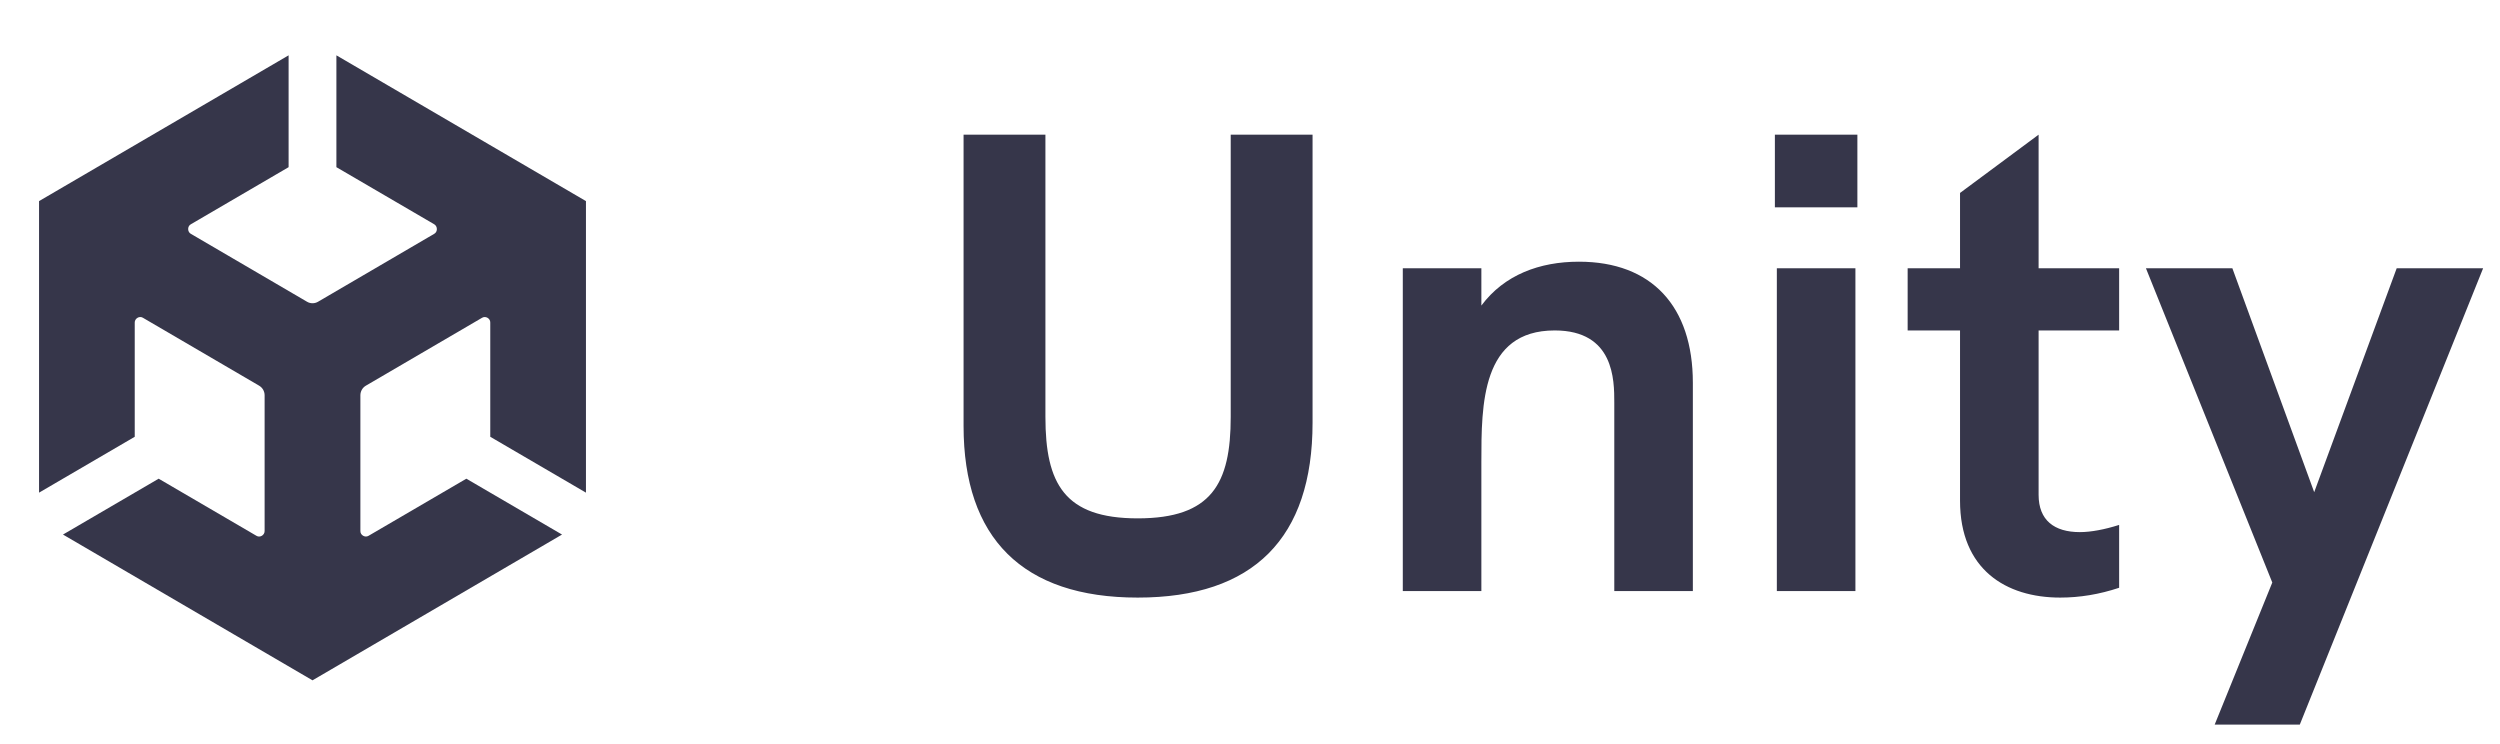
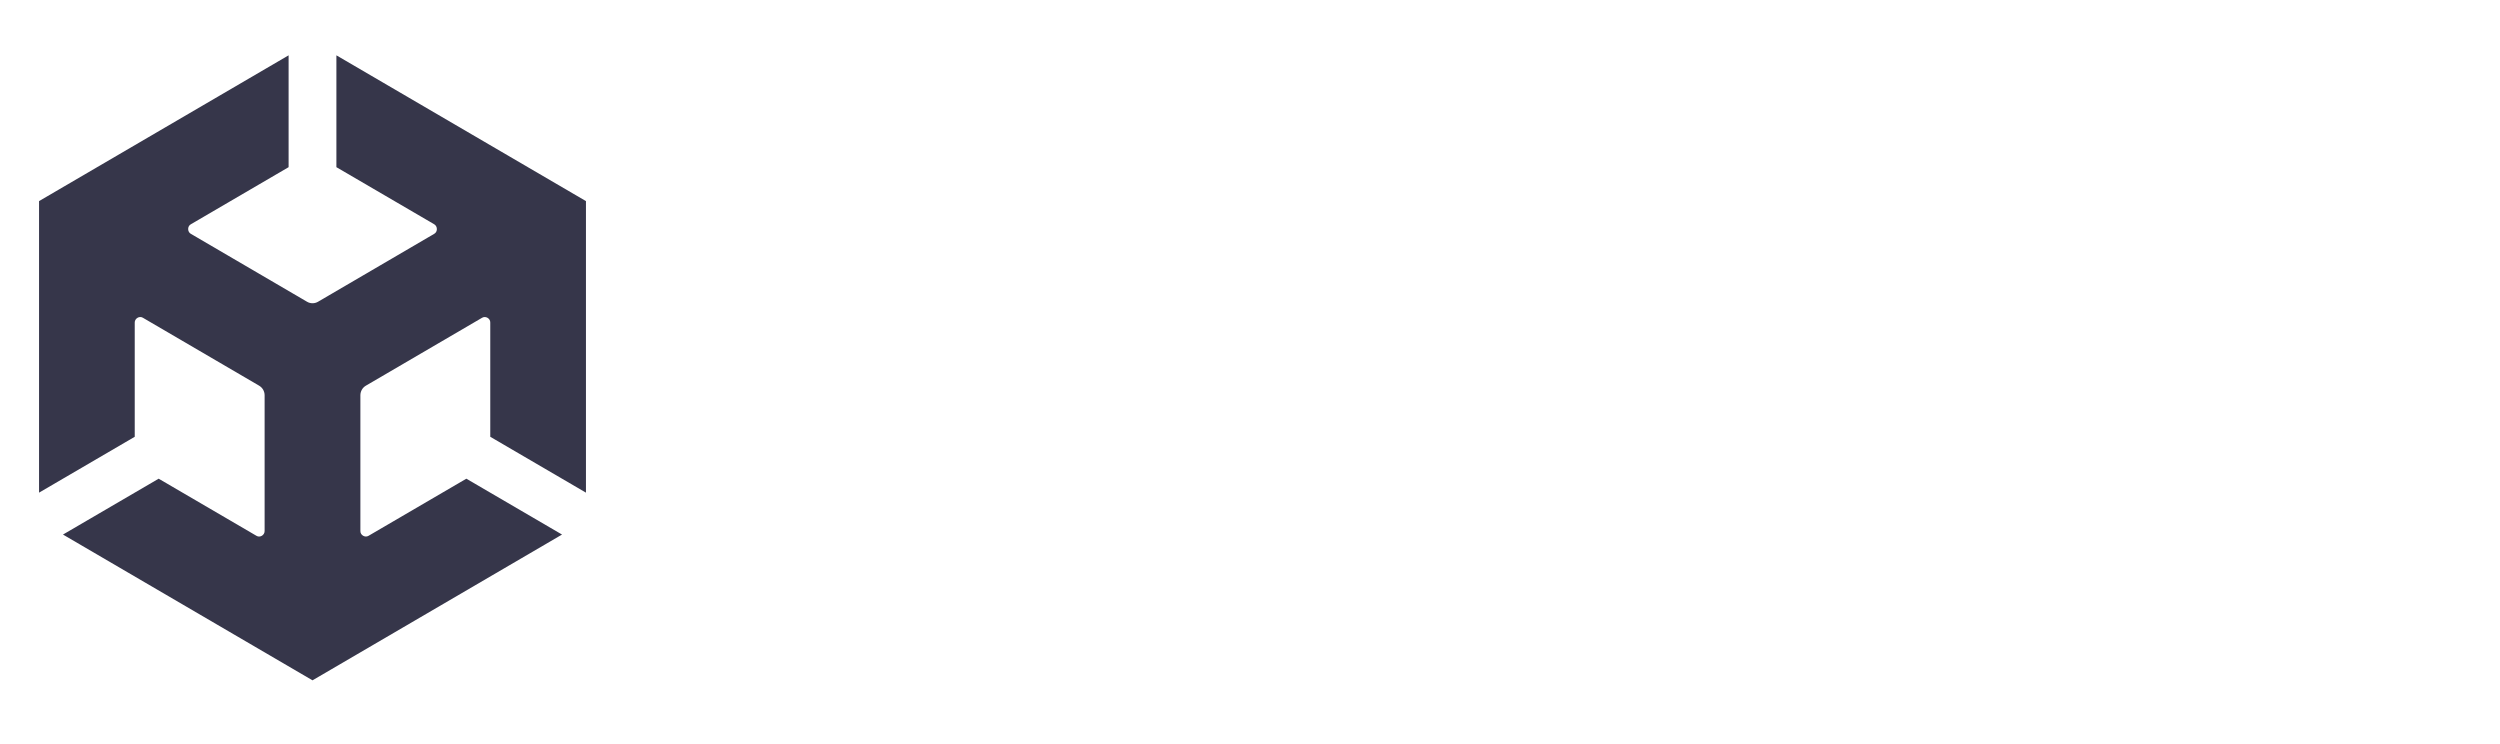
<svg xmlns="http://www.w3.org/2000/svg" width="84" height="25" viewBox="0 0 84 25" fill="none">
  <g id="Group 2085667585">
-     <path id="Unity" d="M38.227 20.079C34.355 20.079 32.376 18.077 32.376 14.315V4.525H35.126V14.007C35.126 16.251 35.764 17.417 38.227 17.417C40.714 17.417 41.352 16.251 41.352 14.007V4.525H44.102V14.205C44.102 18.077 42.121 20.079 38.227 20.079ZM47.134 19.859V9.013H49.774V10.267C50.544 9.233 51.732 8.793 53.052 8.793C55.494 8.793 56.88 10.289 56.88 12.863V19.859H54.24V13.523C54.24 12.775 54.24 11.103 52.238 11.103C49.774 11.103 49.774 13.589 49.774 15.525V19.859H47.134ZM59.636 6.967V4.525H62.408V6.967H59.636ZM59.702 19.859V9.013H62.342V19.859H59.702ZM71.203 11.103H68.497V16.625C68.497 17.483 69.025 17.879 69.883 17.879C70.257 17.879 70.719 17.791 71.203 17.637V19.749C70.543 19.969 69.883 20.079 69.223 20.079C67.397 20.079 65.857 19.133 65.857 16.823V11.103H64.097V9.013H65.857V6.483L68.497 4.525V9.013H71.203V11.103ZM74.413 24.347L76.349 19.573L72.103 9.013H75.007L77.757 16.537L80.529 9.013H83.433L77.273 24.347H74.413Z" fill="#36364A" />
    <g id="Frame" clip-path="url(#clip0_13861_146150)">
      <path id="Vector" d="M11.303 5.617L14.589 7.535C14.707 7.603 14.711 7.79 14.589 7.857L10.685 10.139C10.629 10.172 10.566 10.189 10.501 10.189C10.436 10.189 10.373 10.172 10.317 10.139L6.413 7.857C6.293 7.792 6.291 7.6 6.413 7.535L9.697 5.617V1.859L1.312 6.757V16.553L4.527 14.676V10.838C4.525 10.701 4.684 10.604 4.802 10.677L8.707 12.959C8.763 12.992 8.81 13.039 8.842 13.095C8.874 13.152 8.891 13.216 8.891 13.281V17.842C8.894 17.979 8.735 18.077 8.617 18.003L5.331 16.084L2.116 17.961L10.5 22.859L18.884 17.961L15.669 16.084L12.383 18.003C12.268 18.074 12.104 17.981 12.109 17.842V13.281C12.109 13.144 12.184 13.022 12.293 12.959L16.198 10.677C16.314 10.606 16.477 10.697 16.473 10.838V14.676L19.688 16.553V6.757L11.303 1.859V5.617Z" fill="#36364A" />
    </g>
  </g>
  <defs>
    <clipPath id="clip0_13861_146150">
      <rect width="21" height="21" fill="white" transform="translate(0 1.859)" />
    </clipPath>
  </defs>
</svg>